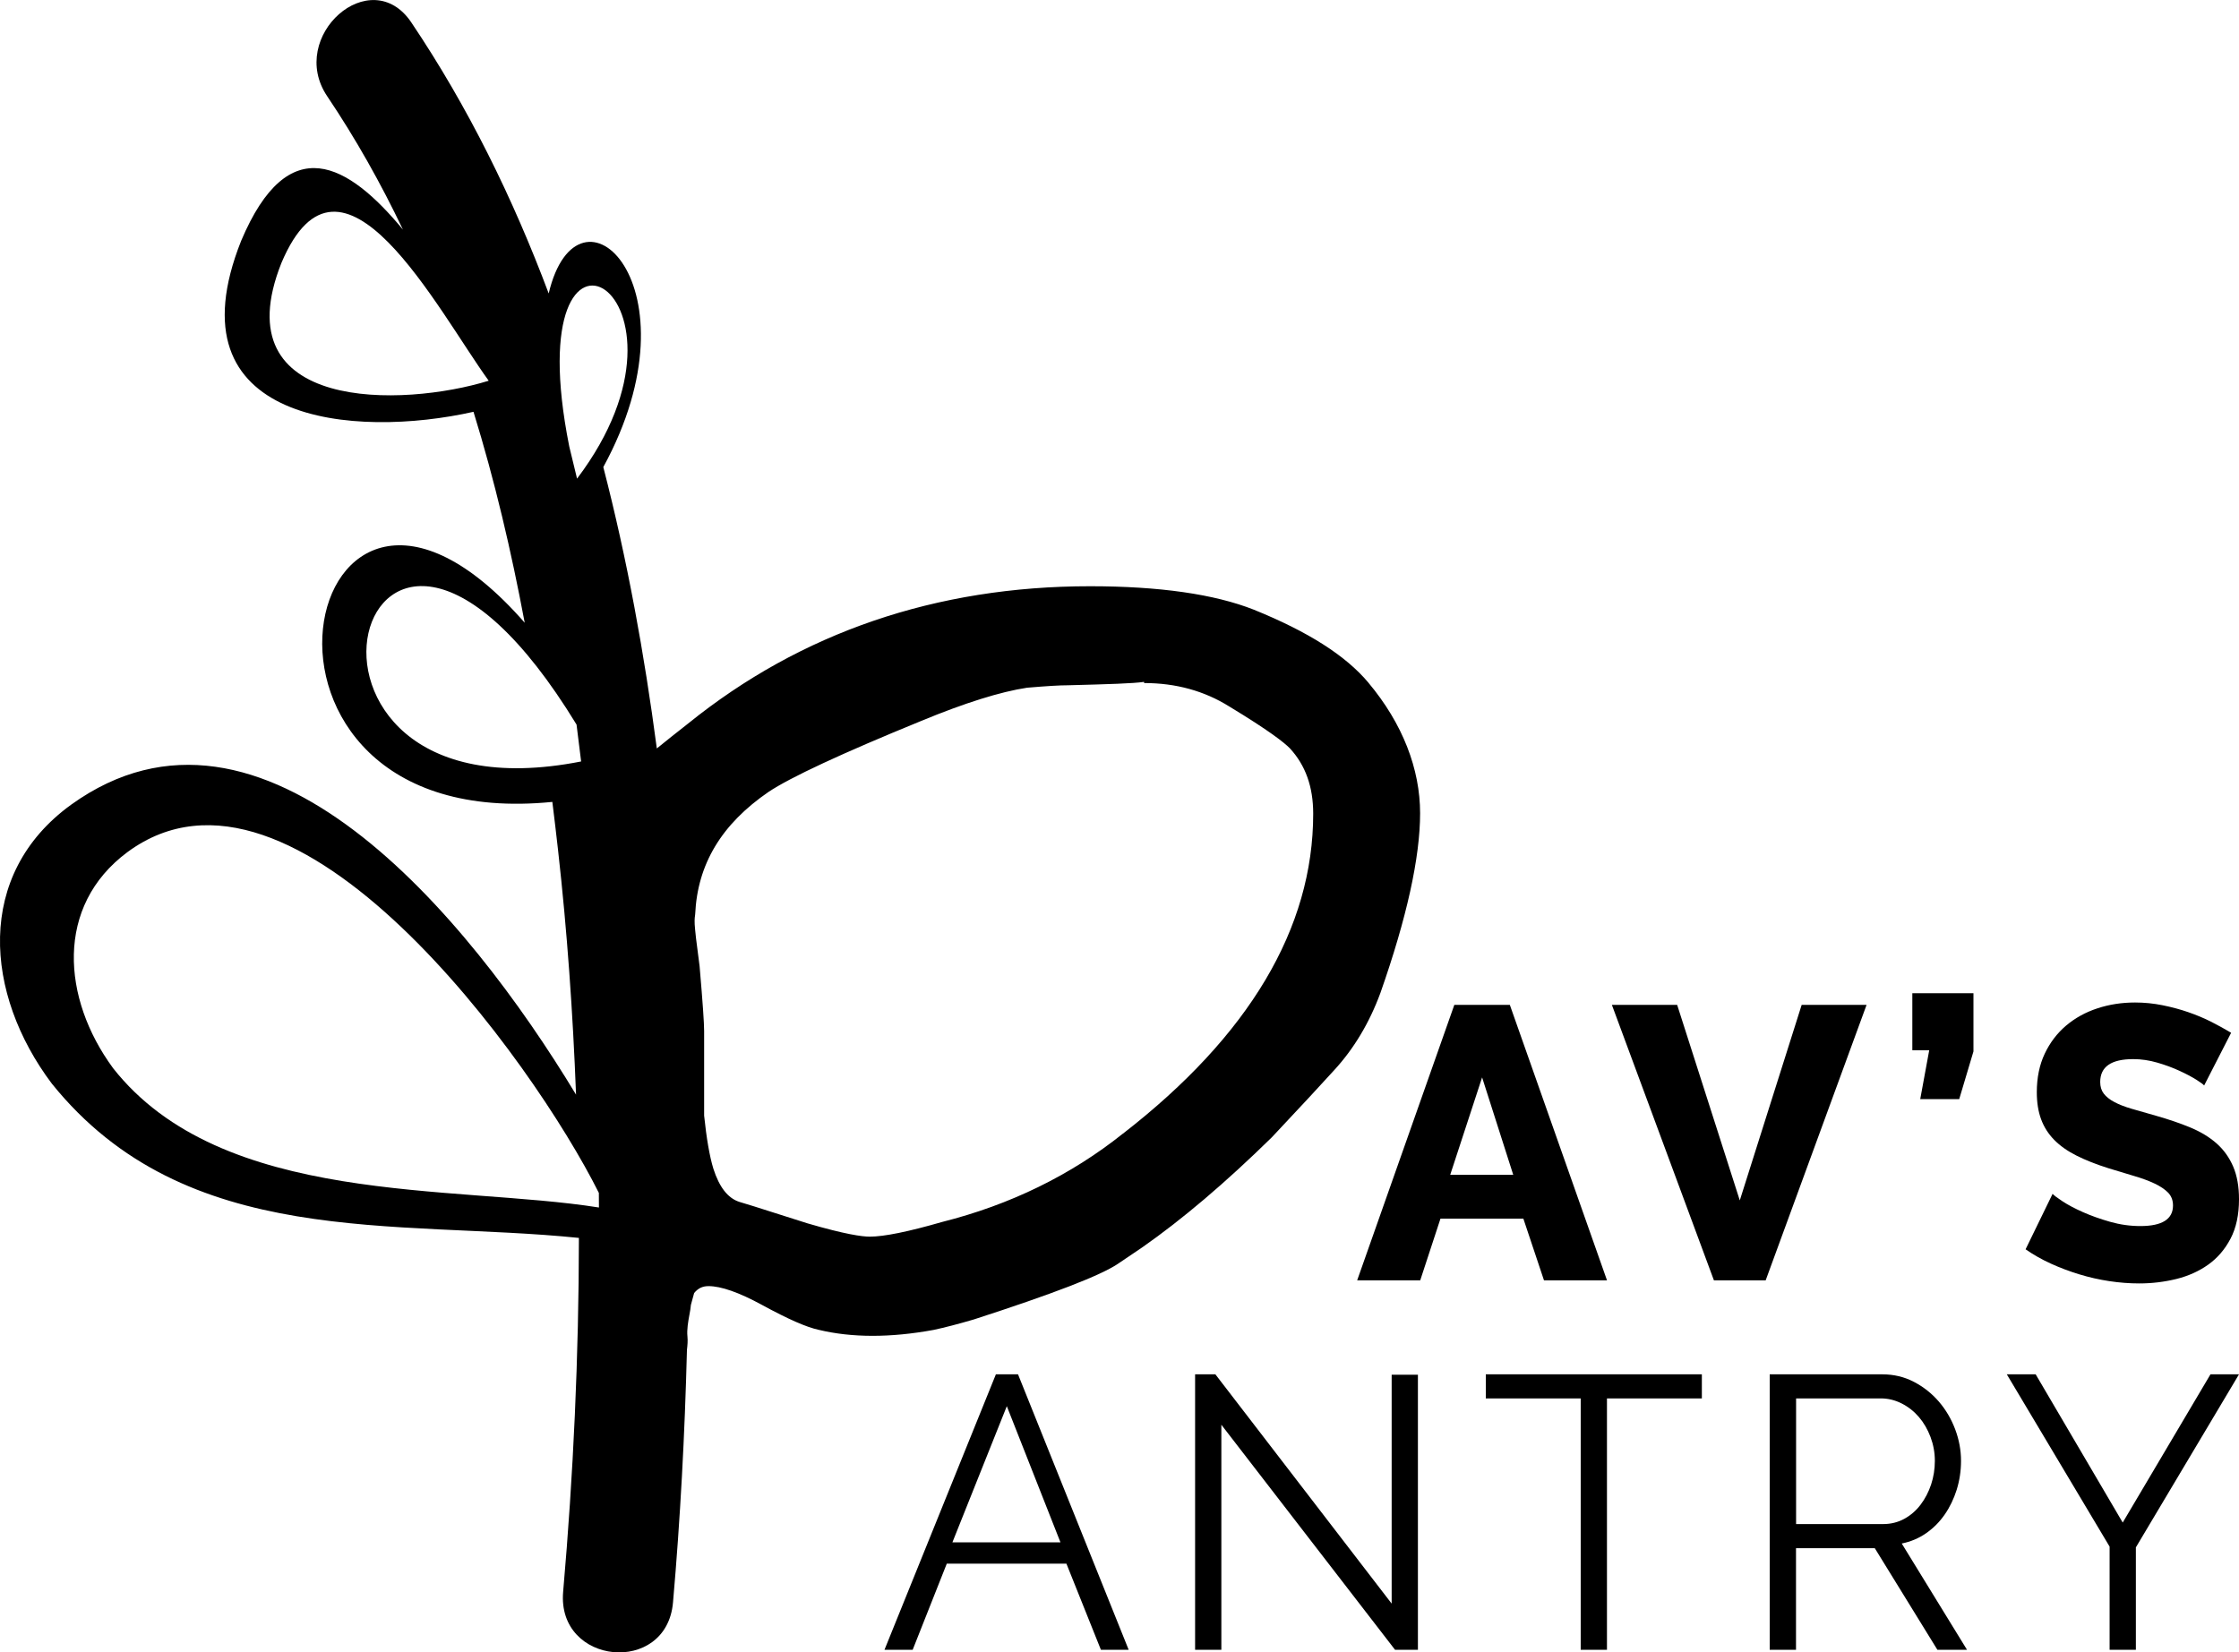
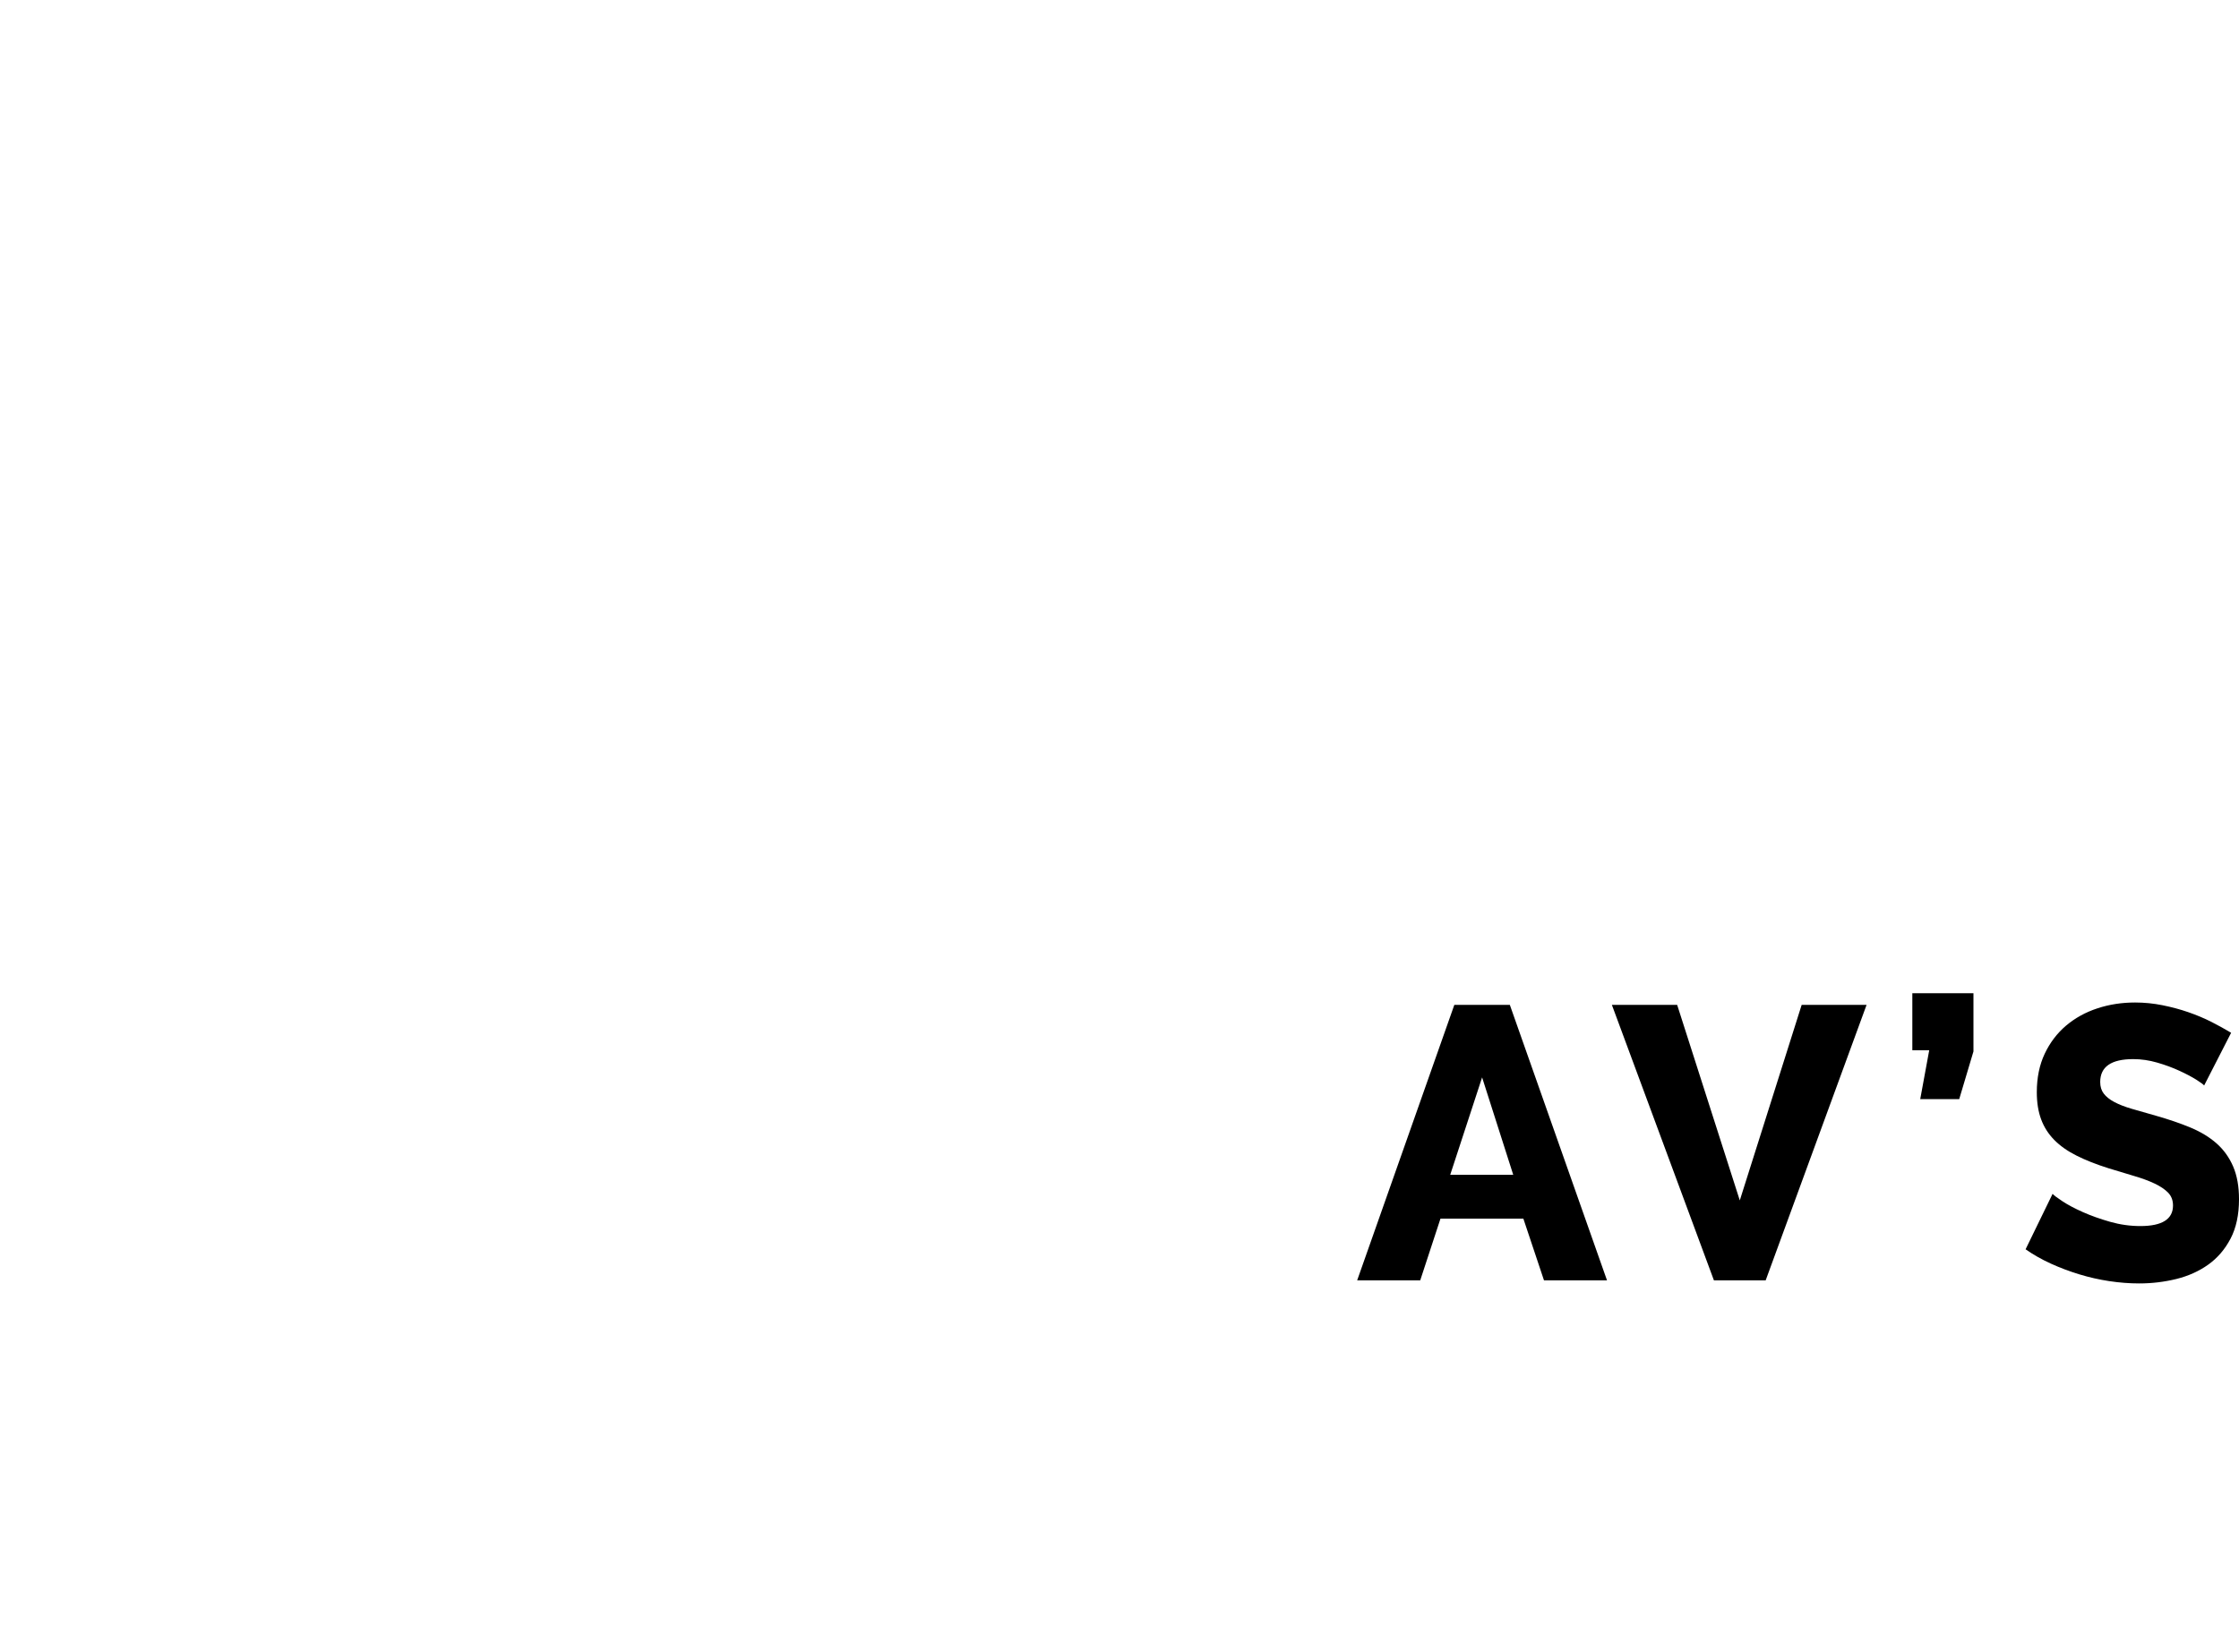
<svg xmlns="http://www.w3.org/2000/svg" id="Layer_2" viewBox="0 0 532.97 393.42">
  <defs>
    <style>.cls-1{stroke-width:0px;}</style>
  </defs>
  <g id="Layer_1-2">
-     <path class="cls-1" d="m325.72,162.52c-5.39-6.42-14.29-12.1-27.24-17.35-9.39-3.71-22.51-5.59-39.01-5.59-36.62,0-68.82,11.01-95.66,32.68-2.88,2.25-5.33,4.21-7.46,5.94-2.96-22.46-7.04-44.97-12.74-66.99,23.56-43.19-6.02-70.89-13-41.34-8.52-22.71-19.2-44.46-32.7-64.53-9.66-14.36-29.63,3.31-20.02,17.58,6.81,10.12,12.77,20.75,18.02,31.74-13.03-15.72-27.22-24.02-38.5,2.66-17.41,43.73,27.18,47.06,55.3,40.73,5.07,16.41,9.01,33.26,12.19,50.22-53.73-61.42-76.53,50.96,6.58,42.66.48,3.84.93,7.68,1.36,11.5,2.17,19.3,3.53,38.73,4.28,58.2-25.82-42.74-74.71-101.77-120.2-69.03-22.93,16.61-20.64,45.06-4.58,66.41,31.97,39.7,81.76,32.27,125.46,36.73-.02,28.16-1.31,56.31-3.75,84.25-1.53,17.47,24.62,19.99,26.15,2.56,1.75-20,2.81-40.08,3.32-60.17.13-1.09.22-2.15.12-3.14-.18-1.67.18-3.61.46-5.16.16-.88.31-1.67.36-2.39l.77-2.82c.93-1.14,2-1.65,3.42-1.65,2.98,0,7.25,1.49,12.67,4.44,6.33,3.45,10.67,5.35,13.59,5.97,7.88,1.89,17.03,1.9,27.3.02,2.72-.58,5.82-1.39,9.55-2.48,18.94-6.13,30.16-10.46,34.31-13.24l5.83-3.94c9.49-6.63,19.84-15.41,30.85-26.21,6.97-7.42,11.9-12.73,14.8-15.94,4.71-5.11,8.42-11.3,11.05-18.45,6.27-17.86,9.44-32.25,9.44-42.76s-4.14-21.35-12.32-31.1ZM66.99,62.6c14.21-33.64,37.15,11.23,49.34,28.05-20.31,6.3-63.55,7.65-49.34-28.05Zm70.37,51.36l-1.86-7.68c-12.99-65.27,35.27-36.48,1.86,7.68Zm-.12,58.56l1.09,8.78c-81.22,16.01-53.43-94.57-1.09-8.78ZM26.88,254.27c-12.11-16.51-13.84-38.54,3.46-51.39,39.8-29.35,96.65,49.95,112.21,81.14l.02,3.48c-34.61-5.5-89.73-.2-115.69-33.22Zm240.44,15.62c-12.38,9.89-26.85,16.97-43.09,21.06-8.01,2.31-13.79,3.49-17.2,3.49-1.81,0-5.86-.55-14.79-3.16-12.77-4.08-15.75-5-16.25-5.12-2.73-.88-4.77-3.49-6.19-7.93-.9-2.94-1.64-7.29-2.19-12.61v-20.14c0-1.86-.32-6.58-1.08-15.44-.87-6.61-1.03-8.1-1.06-8.64-.21-1.95-.11-2.9-.04-3.29l.05-.44c.54-11.91,6.27-21.45,17.49-29.14,5.23-3.48,17.43-9.16,36.29-16.87,10.38-4.3,18.92-6.97,25.23-7.92,4.88-.41,7.75-.58,9.68-.58,10.07-.27,15.38-.42,18.17-.81v.28h.05c7.53,0,14.31,1.88,20.21,5.57,9.52,5.76,13.13,8.63,14.43,9.96,3.74,4.06,5.56,9.16,5.56,15.58,0,27.24-15.22,52.85-45.26,76.15Z" />
-     <path class="cls-1" d="m477.7,327.22l24.47,41.02v24.57h6.25v-24.39l24.55-41.2h-6.79l-20.89,35.29-20.72-35.29h-6.88Zm-50.18,5.73h20.18c1.73,0,3.38.4,4.96,1.2,1.58.8,2.95,1.88,4.11,3.23,1.16,1.35,2.08,2.94,2.77,4.76.68,1.82,1.03,3.71,1.03,5.68s-.3,3.85-.89,5.63c-.6,1.79-1.43,3.39-2.5,4.8-1.07,1.42-2.37,2.54-3.88,3.37-1.52.83-3.2,1.25-5.04,1.25h-20.72v-29.93Zm0,59.86v-24.2h18.75l14.91,24.2h7.05l-15.54-25.31c2.14-.43,4.08-1.25,5.8-2.45,1.73-1.2,3.2-2.68,4.42-4.44,1.22-1.75,2.17-3.72,2.86-5.91.68-2.19,1.03-4.48,1.03-6.88,0-2.52-.46-5.02-1.38-7.48-.92-2.46-2.22-4.67-3.88-6.61-1.67-1.94-3.65-3.51-5.94-4.71-2.29-1.2-4.81-1.8-7.55-1.8h-26.79v65.59h6.25Zm-22.41-65.59h-51.43v5.73h22.59v59.86h6.25v-59.86h22.59v-5.73Zm-73.04,65.59h5.45v-65.5h-6.25v54.5l-41.97-54.6h-4.82v65.59h6.25v-53.58l41.34,53.58Zm-105.36-25.59l12.95-32.42,12.77,32.42h-25.72Zm-16.16,25.59h6.7l8.12-20.51h28.48l8.21,20.51h6.61l-26.34-65.59h-5.27l-26.52,65.59Z" />
    <path class="cls-1" d="m531.1,245.9c-1.43-.86-2.99-1.72-4.69-2.59-1.7-.86-3.53-1.63-5.49-2.31-1.96-.68-4.02-1.23-6.16-1.66-2.14-.43-4.32-.65-6.52-.65-3.16,0-6.15.46-8.97,1.39-2.83.92-5.31,2.3-7.46,4.11-2.14,1.82-3.84,4.05-5.09,6.7-1.25,2.65-1.88,5.7-1.88,9.15,0,2.46.34,4.62,1.03,6.47.68,1.85,1.73,3.48,3.12,4.9,1.4,1.42,3.17,2.67,5.31,3.74,2.14,1.08,4.67,2.08,7.59,3,2.2.68,4.24,1.29,6.12,1.85,1.88.55,3.5,1.15,4.87,1.8,1.37.65,2.44,1.37,3.22,2.17.77.8,1.16,1.82,1.16,3.05,0,3.26-2.59,4.9-7.77,4.9-2.44,0-4.85-.34-7.23-1.02-2.38-.68-4.54-1.45-6.47-2.31-1.93-.86-3.56-1.72-4.87-2.59-1.31-.86-2.08-1.45-2.32-1.76l-6.43,13.21c1.84,1.29,3.85,2.43,6.03,3.42,2.17.99,4.42,1.83,6.74,2.54,2.32.71,4.7,1.25,7.14,1.62,2.44.37,4.82.55,7.14.55,3.04,0,5.98-.36,8.84-1.06,2.86-.71,5.39-1.85,7.59-3.42,2.2-1.57,3.97-3.63,5.31-6.19,1.34-2.55,2.01-5.68,2.01-9.38,0-3.02-.46-5.6-1.38-7.76-.92-2.15-2.23-3.99-3.93-5.5-1.7-1.51-3.77-2.77-6.21-3.79-2.44-1.02-5.18-1.95-8.22-2.82-2.2-.61-4.14-1.17-5.8-1.66-1.67-.49-3.05-1.03-4.15-1.62-1.1-.58-1.93-1.25-2.5-1.99-.57-.74-.85-1.66-.85-2.77,0-3.63,2.62-5.45,7.86-5.45,1.9,0,3.81.28,5.71.83,1.9.55,3.66,1.2,5.27,1.94,1.61.74,2.95,1.45,4.02,2.12,1.07.68,1.7,1.14,1.88,1.39l6.43-12.56Zm-64.73,15.8l3.39-11.36v-13.86h-14.55v13.58h4.02l-2.14,11.64h9.29Zm-82.68-22.45l24.29,65.59h12.32l24.02-65.59h-15.45l-14.73,46.56-14.91-46.56h-15.54Zm-38.48,40.46l7.59-23.19,7.41,23.19h-15Zm-22.14,25.13h15l4.82-14.69h19.73l4.91,14.69h15l-23.13-65.59h-13.21l-23.13,65.59Z" />
  </g>
</svg>